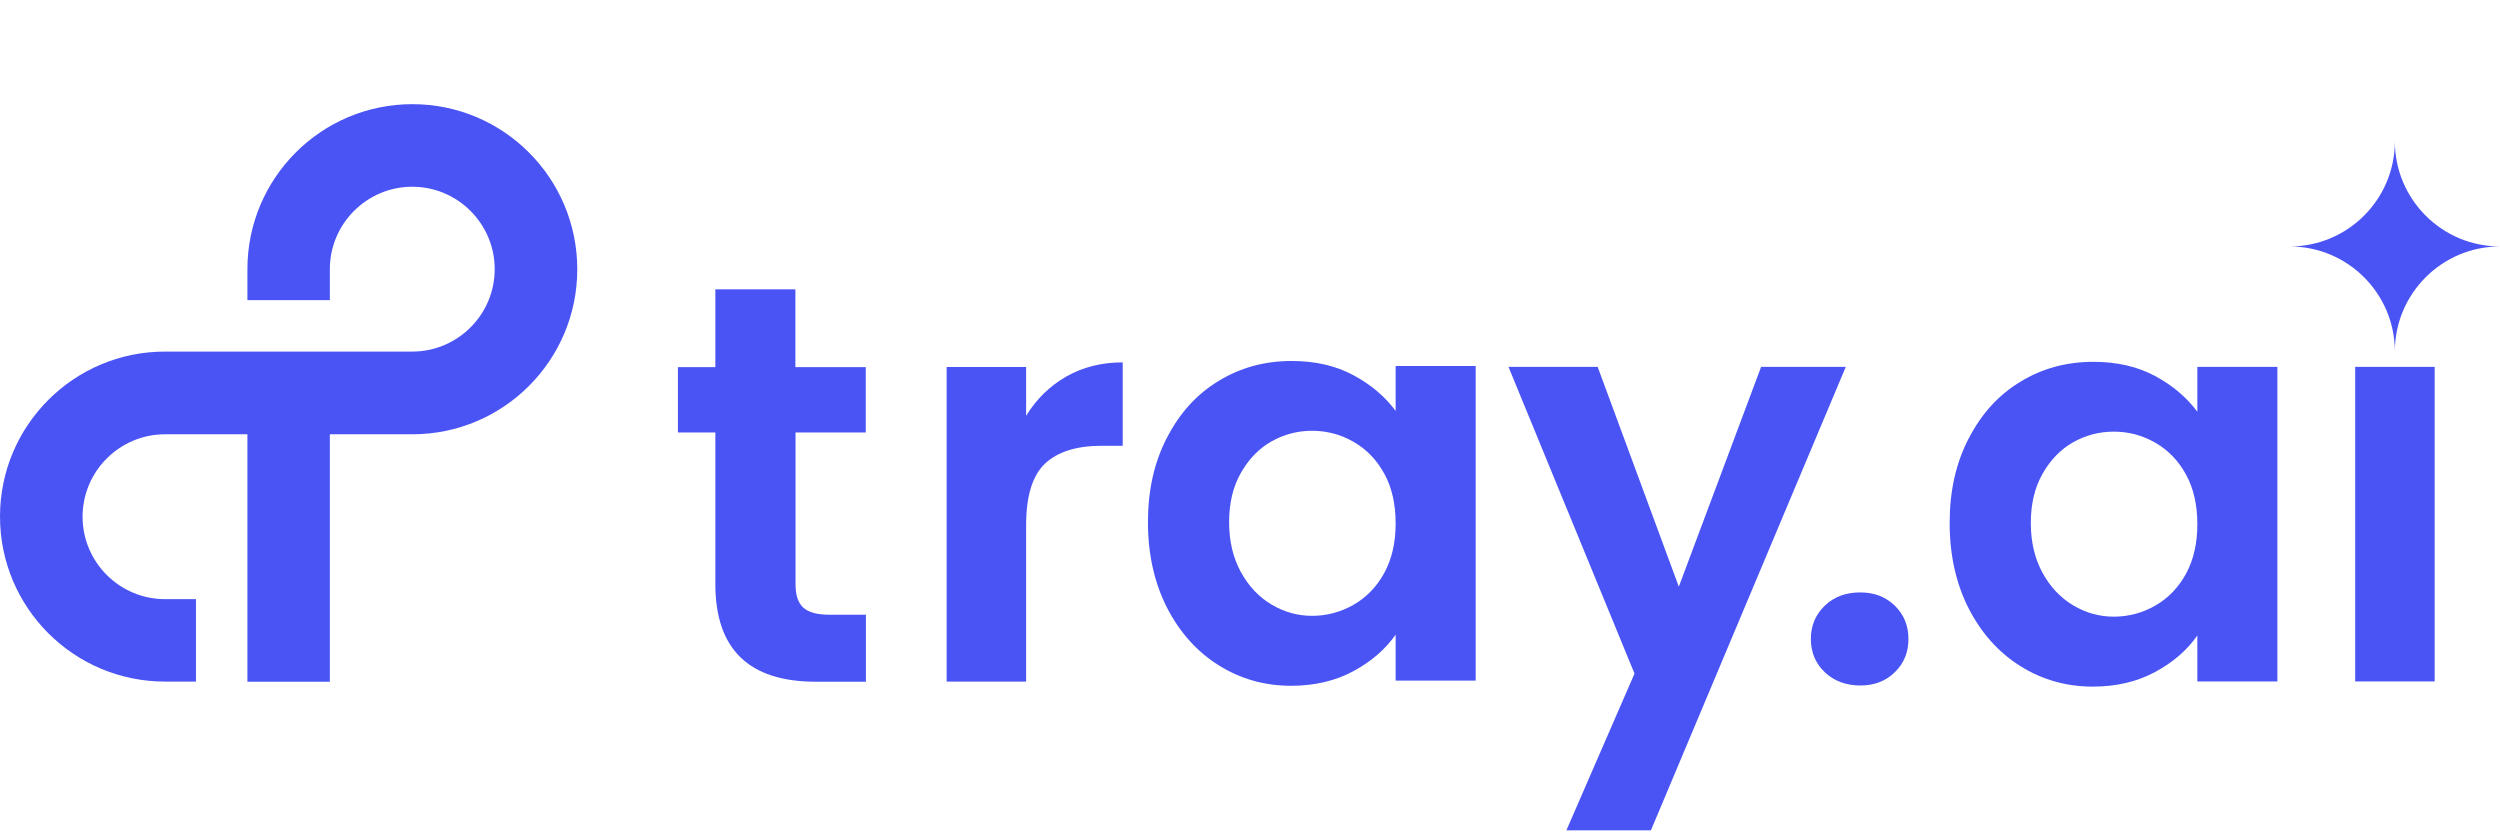
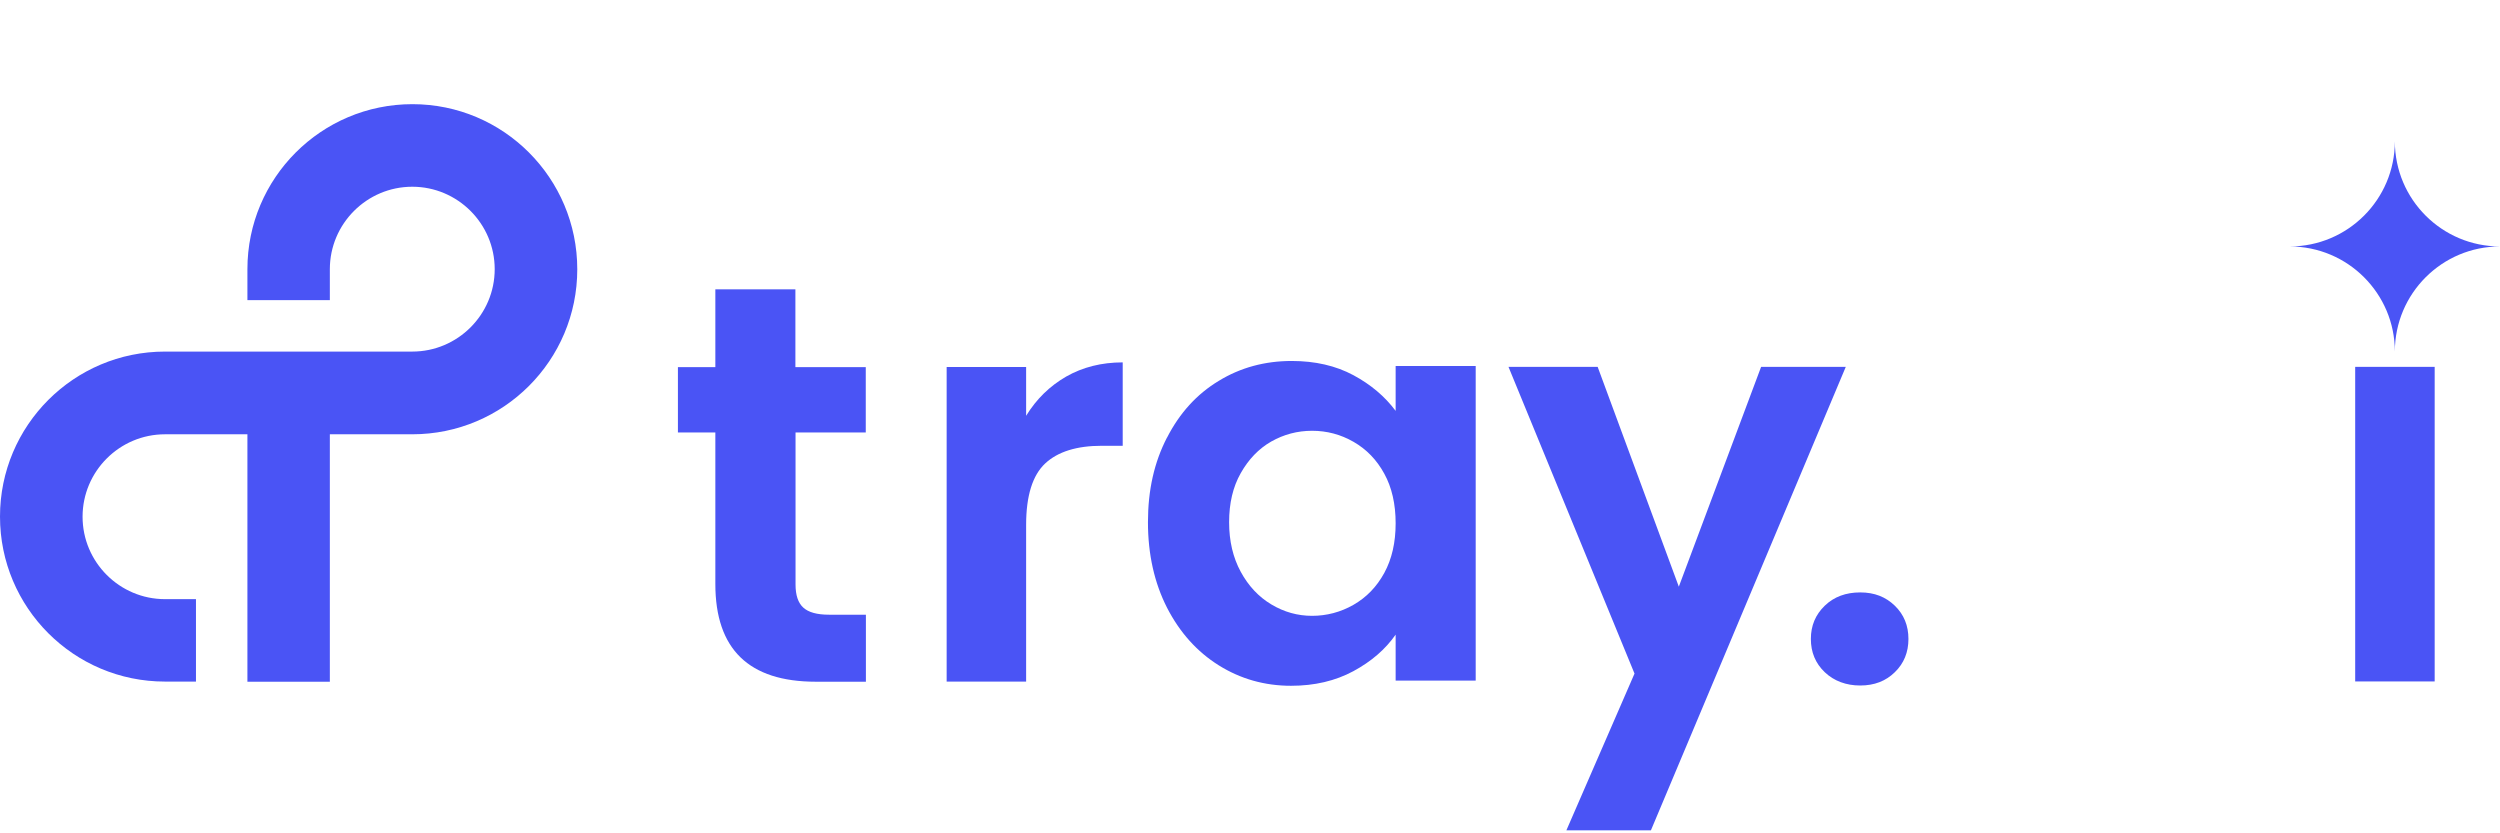
<svg xmlns="http://www.w3.org/2000/svg" width="144" height="48" viewBox="0 0 144 48" fill="none">
  <path d="M23.755 6C18.507 6 14.251 10.255 14.251 15.504V17.288H18.999V15.504C18.999 12.887 21.131 10.756 23.747 10.756C26.363 10.756 28.495 12.887 28.495 15.504C28.495 18.12 26.363 20.251 23.747 20.251H9.504C4.255 20.251 0 24.507 0 29.755C0 35.004 4.255 39.259 9.504 39.259H11.288V34.511H9.504C6.888 34.511 4.756 32.379 4.756 29.763C4.756 27.147 6.888 25.015 9.504 25.015H14.251V39.267H18.999V25.015H23.747C28.995 25.015 33.251 20.76 33.251 15.512C33.251 10.263 29.003 6 23.755 6Z" fill="#4A54F5" />
  <path d="M45.823 24.902V33.671C45.823 34.277 45.968 34.721 46.267 34.995C46.566 35.27 47.058 35.407 47.753 35.407H49.876V39.267H46.994C43.134 39.267 41.204 37.394 41.204 33.639V24.91H39.048V21.148H41.204V16.666H45.815V21.148H49.868V24.91H45.815L45.823 24.902Z" fill="#4A54F5" />
  <path d="M61.414 21.689C62.367 21.148 63.449 20.873 64.668 20.873V25.677H63.457C62.02 25.677 60.93 26.017 60.203 26.695C59.477 27.373 59.105 28.552 59.105 30.232V39.259H54.527V21.14H59.105V23.95C59.694 22.989 60.462 22.238 61.414 21.689Z" fill="#4A54F5" />
  <path d="M67.22 25.209C67.947 23.788 68.94 22.698 70.199 21.939C71.451 21.172 72.856 20.792 74.406 20.792C75.755 20.792 76.942 21.067 77.951 21.608C78.96 22.149 79.776 22.843 80.389 23.667V21.083H85V39.202H80.389V36.554C79.8 37.401 78.984 38.104 77.951 38.661C76.917 39.218 75.722 39.501 74.366 39.501C72.84 39.501 71.451 39.105 70.199 38.322C68.948 37.539 67.955 36.433 67.22 35.003C66.493 33.574 66.122 31.935 66.122 30.078C66.122 28.221 66.485 26.622 67.22 25.201V25.209ZM79.735 27.284C79.299 26.485 78.71 25.879 77.967 25.451C77.224 25.023 76.425 24.813 75.577 24.813C74.729 24.813 73.946 25.023 73.219 25.435C72.501 25.847 71.919 26.453 71.467 27.252C71.015 28.051 70.797 28.988 70.797 30.078C70.797 31.168 71.023 32.121 71.467 32.936C71.911 33.752 72.501 34.382 73.235 34.818C73.962 35.254 74.745 35.472 75.577 35.472C76.409 35.472 77.224 35.262 77.967 34.834C78.71 34.406 79.299 33.8 79.735 33.001C80.171 32.202 80.389 31.249 80.389 30.143C80.389 29.036 80.171 28.076 79.735 27.284Z" fill="#4A54F5" />
  <path d="M106.317 21.131L95.093 47.826H90.224L94.148 38.798L86.889 21.131H92.025L96.7 33.792L101.44 21.131H106.317Z" fill="#4A54F5" />
  <path d="M105.105 38.718C104.572 38.209 104.306 37.571 104.306 36.804C104.306 36.037 104.572 35.407 105.105 34.89C105.638 34.374 106.325 34.123 107.148 34.123C107.972 34.123 108.618 34.382 109.143 34.89C109.667 35.399 109.926 36.037 109.926 36.804C109.926 37.571 109.667 38.209 109.143 38.718C108.618 39.234 107.956 39.485 107.148 39.485C106.341 39.485 105.638 39.226 105.105 38.718Z" fill="#4A54F5" />
-   <path d="M113.398 25.258C114.125 23.837 115.118 22.746 116.377 21.987C117.629 21.22 119.034 20.841 120.584 20.841C121.933 20.841 123.12 21.115 124.129 21.656C125.138 22.197 125.954 22.892 126.567 23.715V21.131H131.178V39.251H126.567V36.602C125.978 37.45 125.162 38.153 124.129 38.71C123.095 39.267 121.9 39.549 120.544 39.549C119.018 39.549 117.629 39.154 116.377 38.37C115.126 37.587 114.133 36.481 113.398 35.052C112.671 33.623 112.3 31.984 112.3 30.127C112.3 28.269 112.663 26.671 113.398 25.25V25.258ZM125.913 27.333C125.477 26.533 124.888 25.928 124.145 25.5C123.402 25.072 122.603 24.862 121.755 24.862C120.907 24.862 120.124 25.072 119.397 25.484C118.679 25.895 118.097 26.501 117.645 27.3C117.193 28.1 116.975 29.036 116.975 30.127C116.975 31.216 117.201 32.169 117.645 32.985C118.089 33.8 118.679 34.43 119.413 34.866C120.14 35.302 120.923 35.52 121.755 35.52C122.587 35.52 123.402 35.31 124.145 34.882C124.888 34.454 125.477 33.849 125.913 33.049C126.349 32.25 126.567 31.297 126.567 30.191C126.567 29.085 126.349 28.124 125.913 27.333Z" fill="#4A54F5" />
  <path d="M140.237 21.131V39.251H135.659V21.131H140.237Z" fill="#4A54F5" />
  <path d="M137.944 8.14C137.944 11.483 140.657 14.196 144 14.196C140.657 14.196 137.944 16.909 137.944 20.251C137.944 16.909 135.231 14.196 131.888 14.196C135.231 14.196 137.944 11.483 137.944 8.14Z" fill="#4A54F5" />
</svg>